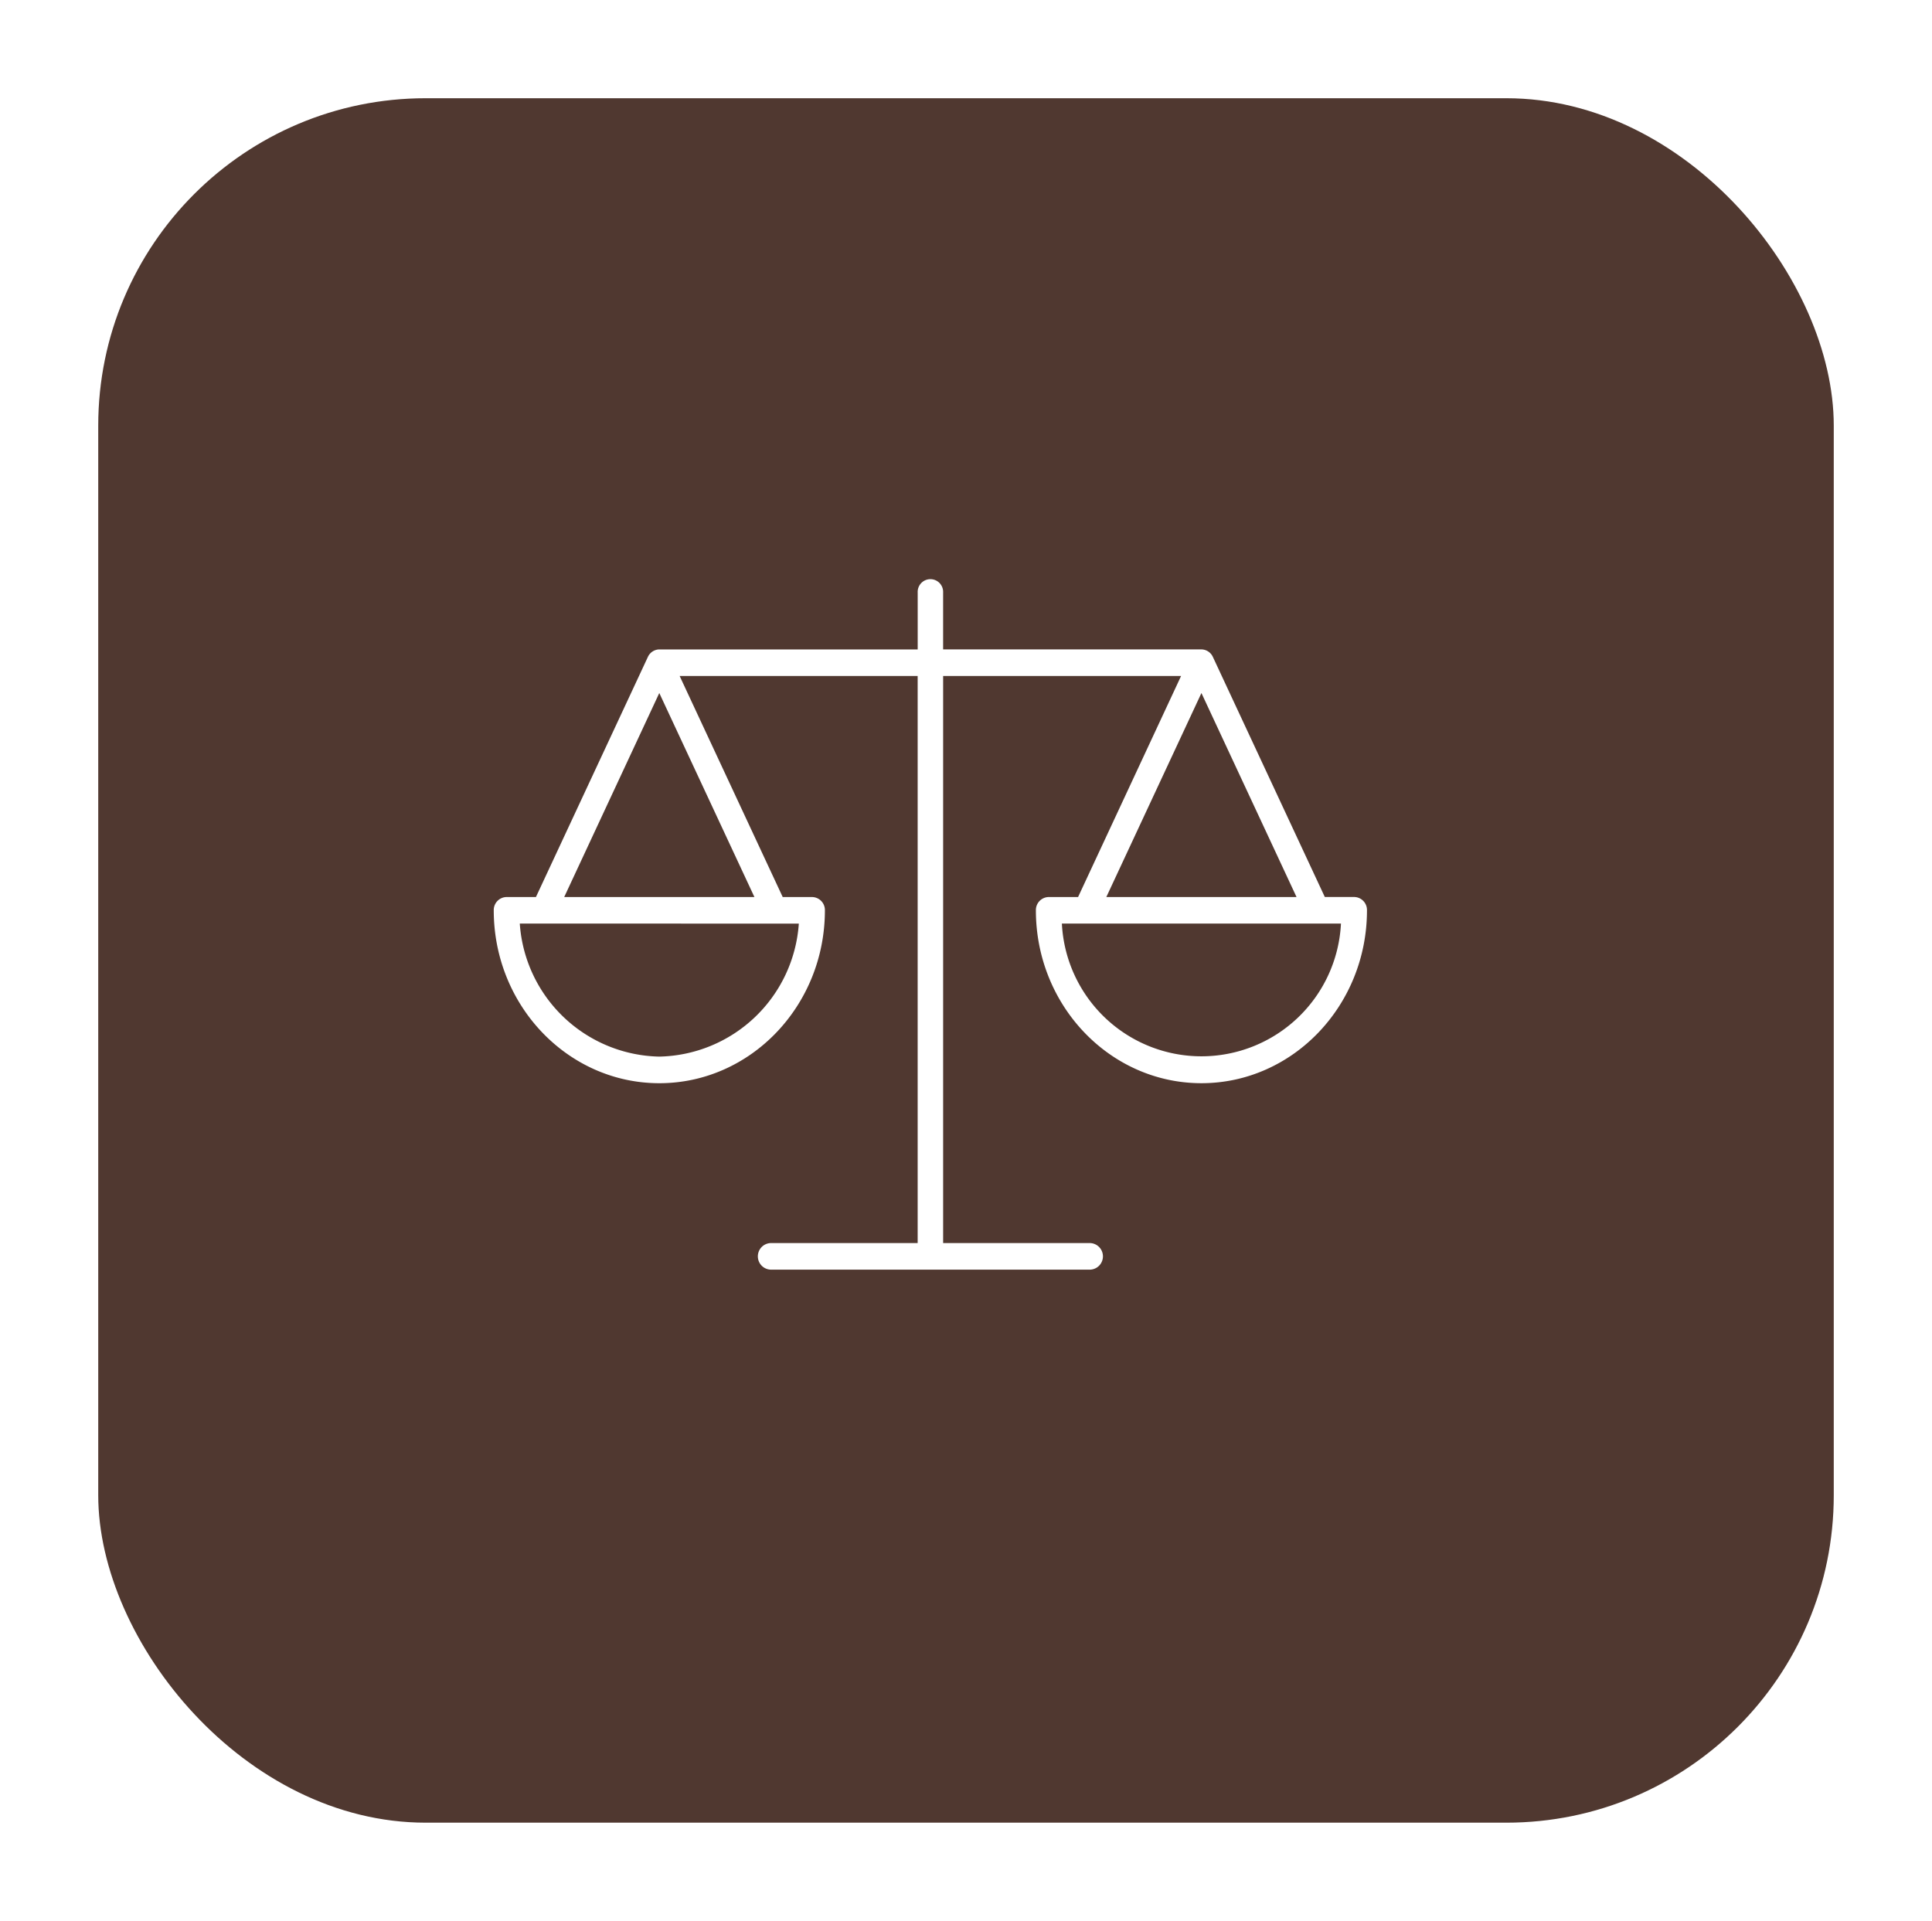
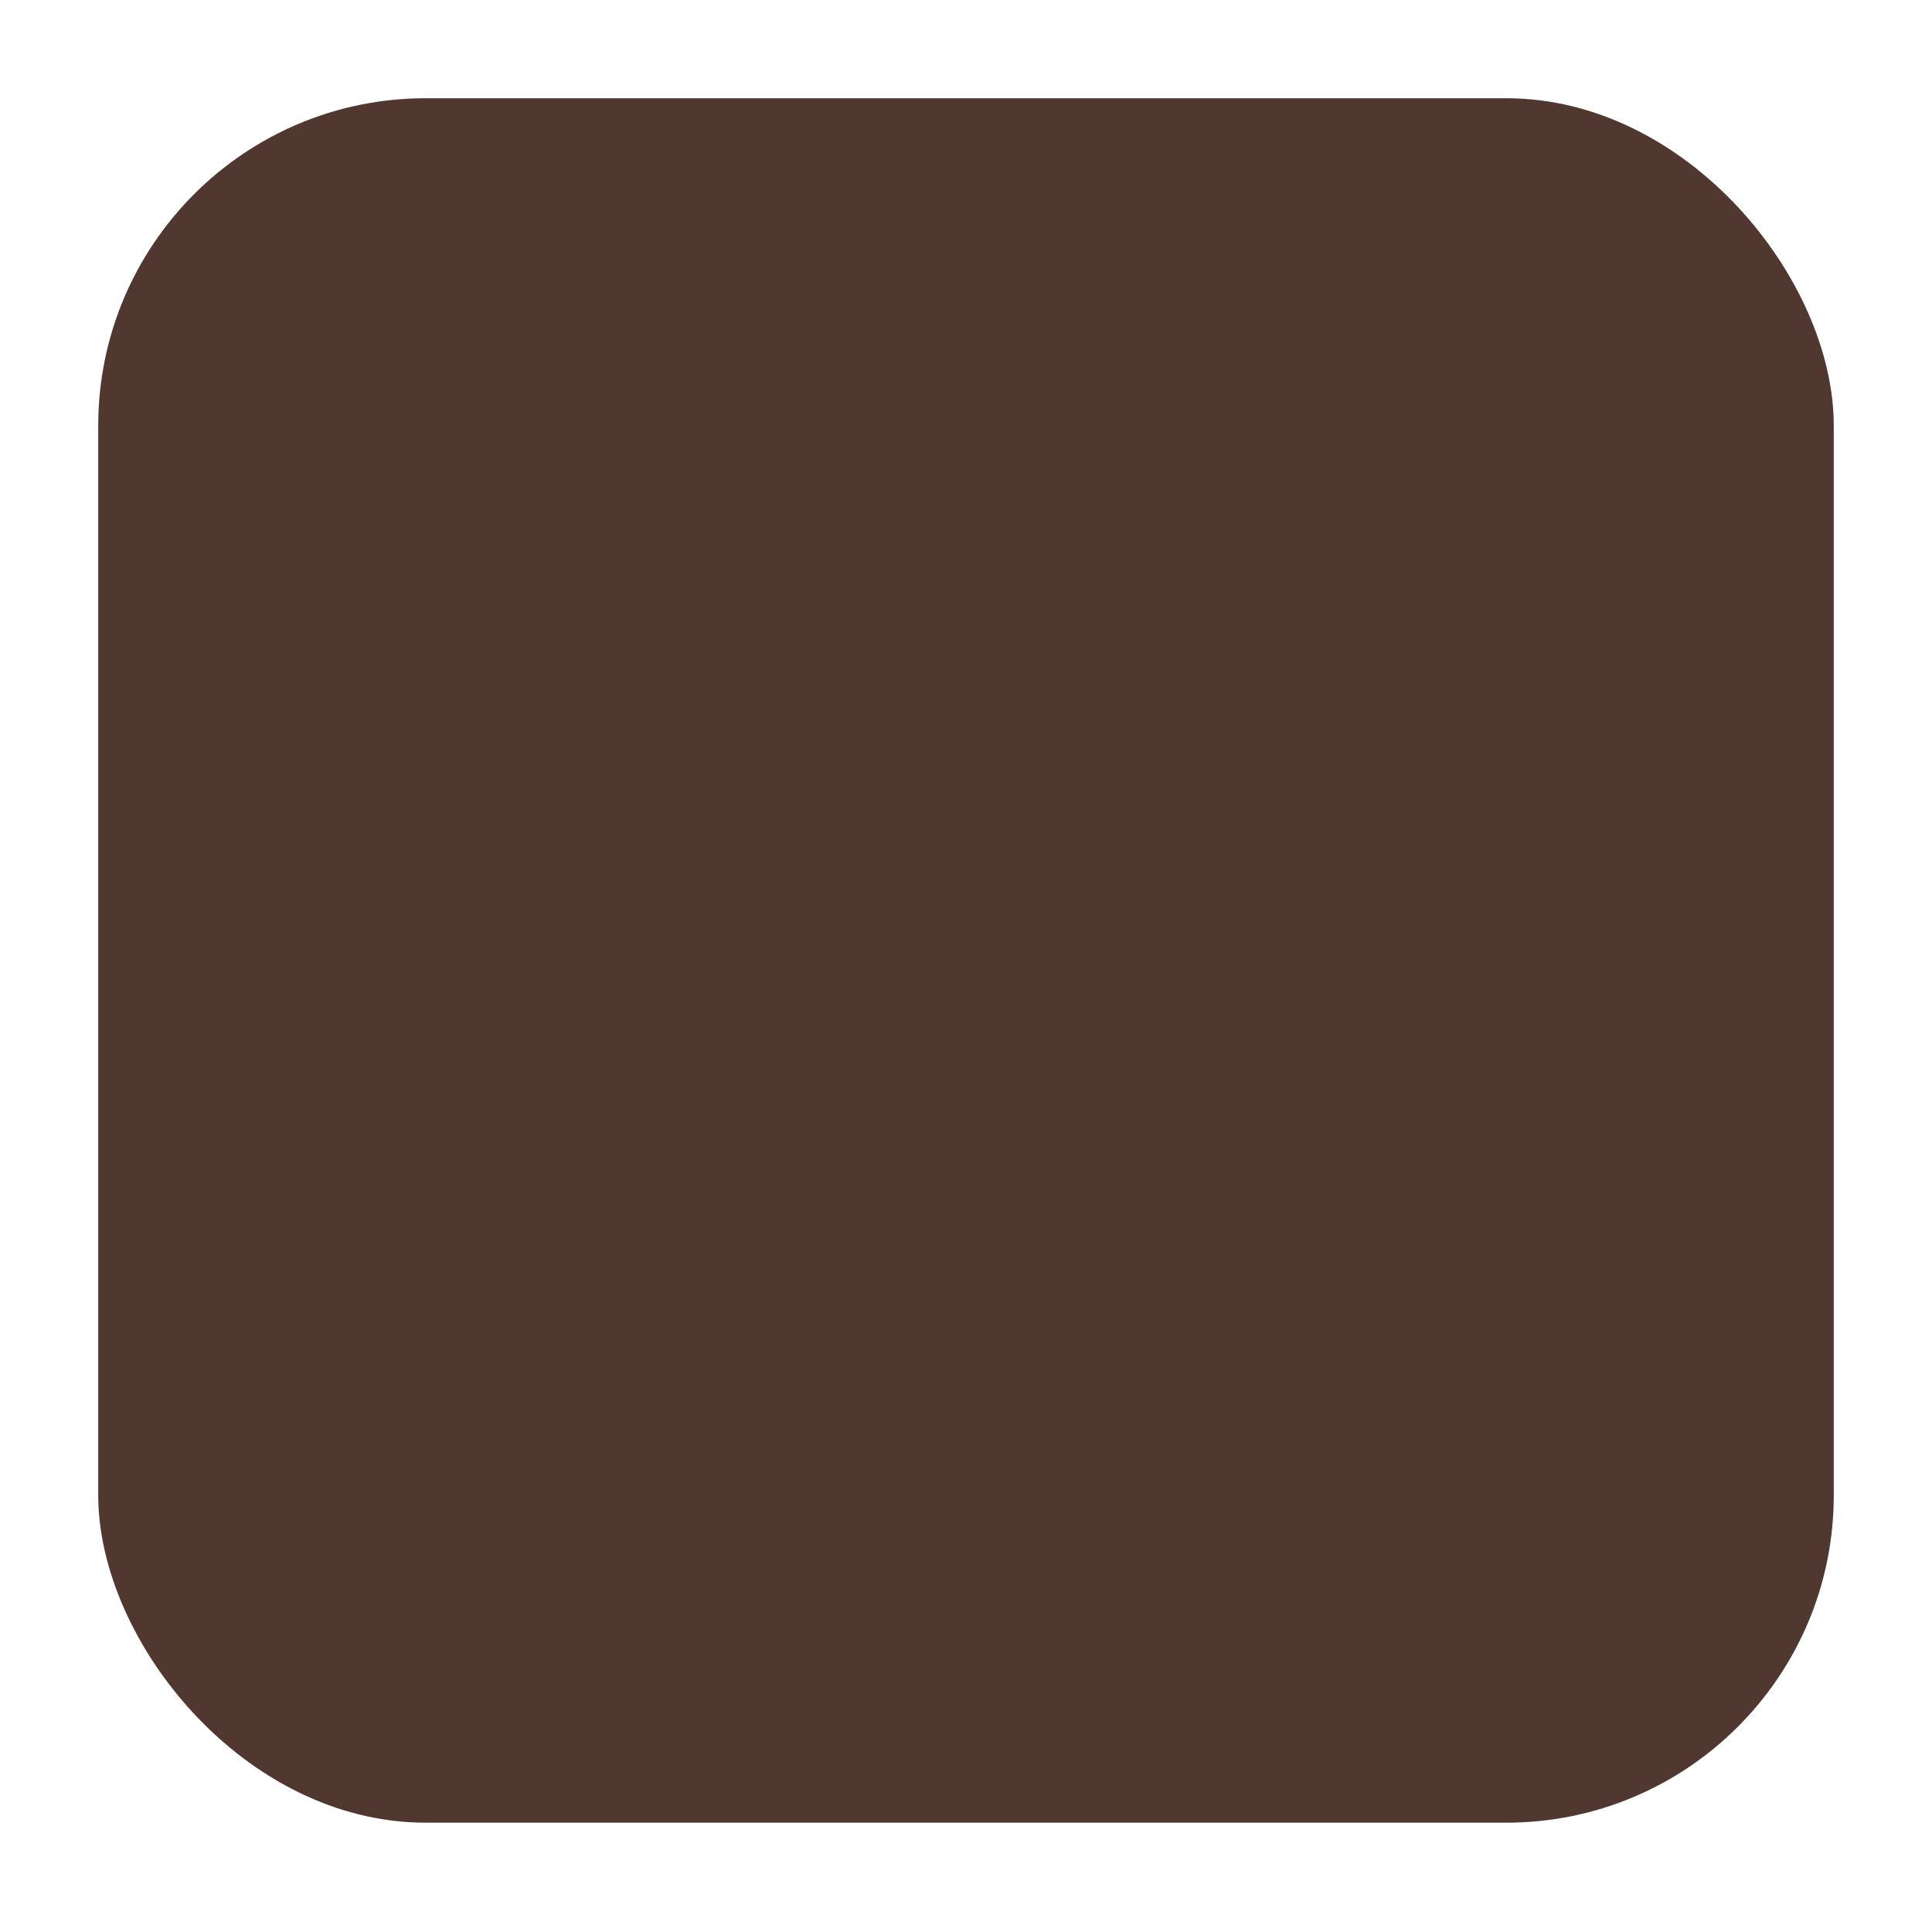
<svg xmlns="http://www.w3.org/2000/svg" width="177" height="176" viewBox="0 0 177 176">
  <defs>
    <filter id="Rectángulo_4455" x="0" y="0" width="177" height="176" filterUnits="userSpaceOnUse">
      <feOffset dx="3" dy="3" input="SourceAlpha" />
      <feGaussianBlur stdDeviation="3" result="blur" />
      <feFlood flood-opacity="0.278" />
      <feComposite operator="in" in2="blur" />
      <feComposite in="SourceGraphic" />
    </filter>
    <clipPath id="clip-path">
      <rect id="Rectángulo_4470" data-name="Rectángulo 4470" width="80" height="63.262" fill="none" />
    </clipPath>
  </defs>
  <g id="Grupo_342" data-name="Grupo 342" transform="translate(-954 -640)">
    <g transform="matrix(1, 0, 0, 1, 954, 640)" filter="url(#Rectángulo_4455)">
      <rect id="Rectángulo_4455-2" data-name="Rectángulo 4455" width="159" height="158" rx="30" transform="translate(6 6)" fill="#503830" />
    </g>
    <g id="Grupo_303" data-name="Grupo 303" transform="translate(999.235 693.066)">
      <g id="Grupo_302" data-name="Grupo 302" transform="translate(0 0)" clip-path="url(#clip-path)">
-         <path id="Trazado_632" data-name="Trazado 632" d="M54.653,63.262h-29.3a1.218,1.218,0,0,1,0-2.433H38.836V8.869H17.03l9.443,20.255h2.7a1.193,1.193,0,0,1,1.165,1.218c0,8.734-6.8,15.839-15.168,15.839S0,39.075,0,30.341a1.193,1.193,0,0,1,1.165-1.218h2.7l10.256-22a1.172,1.172,0,0,1,1.008-.685h23.71V1.214a1.166,1.166,0,1,1,2.33,0V6.435H64.822a1.172,1.172,0,0,1,1.059.685l10.257,22h2.7A1.191,1.191,0,0,1,80,30.341c0,8.734-6.8,15.839-15.166,15.839s-15.166-7.1-15.166-15.839a1.193,1.193,0,0,1,1.165-1.218h2.7L62.97,8.869h-21.8v51.96H54.653a1.218,1.218,0,0,1,0,2.433M6.455,29.123H23.881L15.166,10.432Zm-4.07,2.433A13.083,13.083,0,0,0,15.166,43.744,13.085,13.085,0,0,0,27.949,31.557Zm53.736-2.433H73.547L64.834,10.432Zm-4.072,2.433a12.8,12.8,0,0,0,25.568,0Z" transform="translate(0 0)" fill="#fff" />
-       </g>
+         </g>
    </g>
  </g>
</svg>